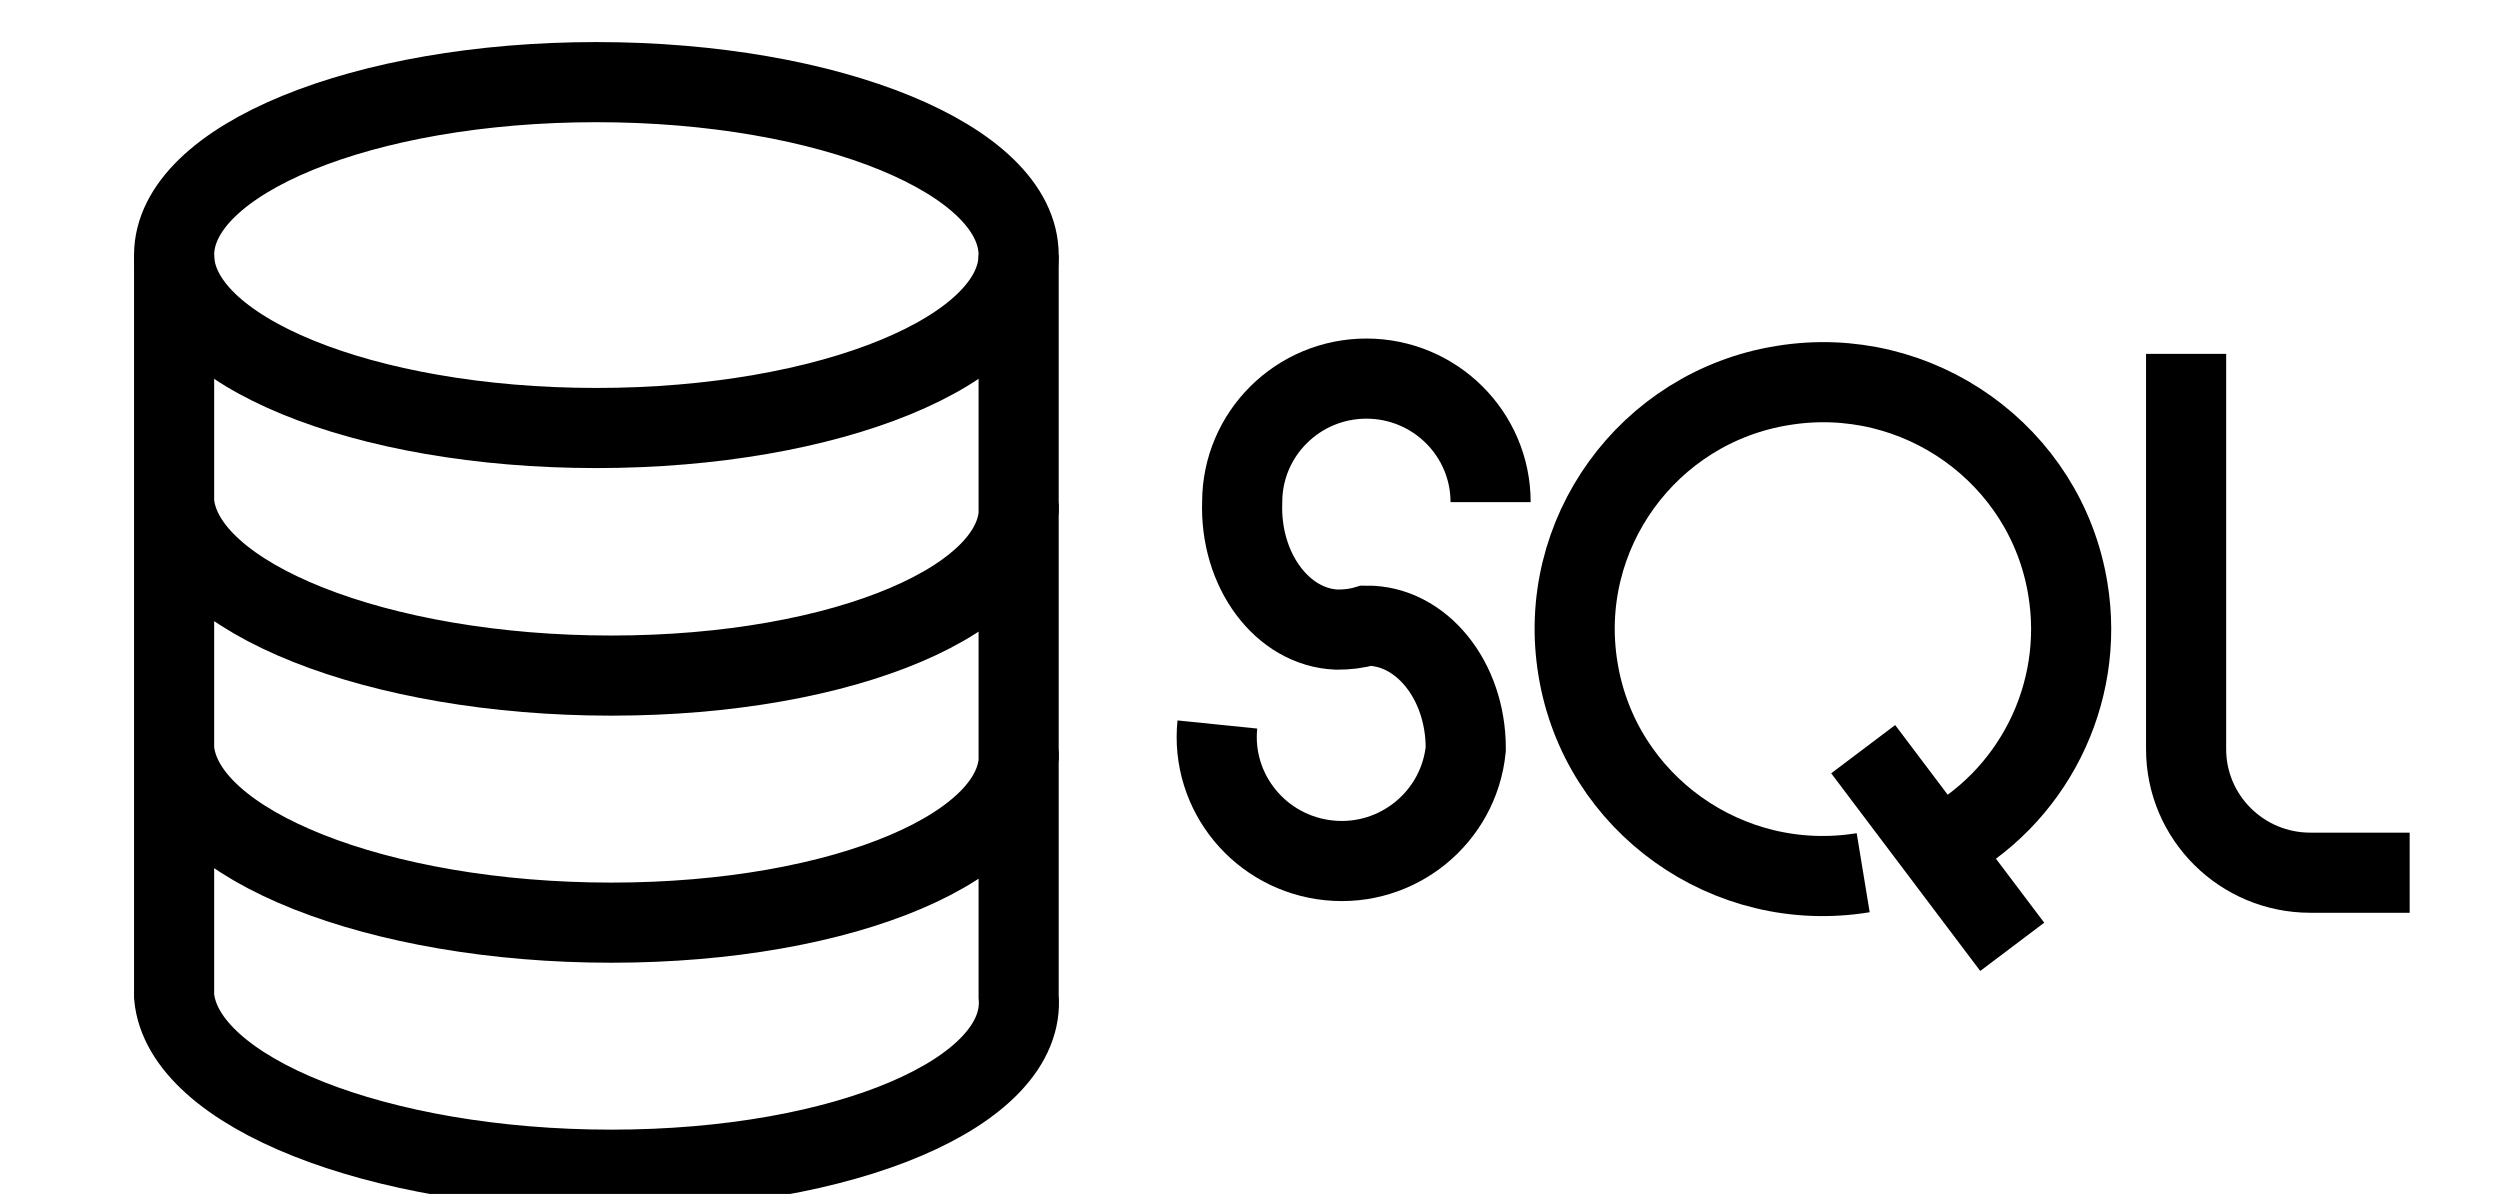
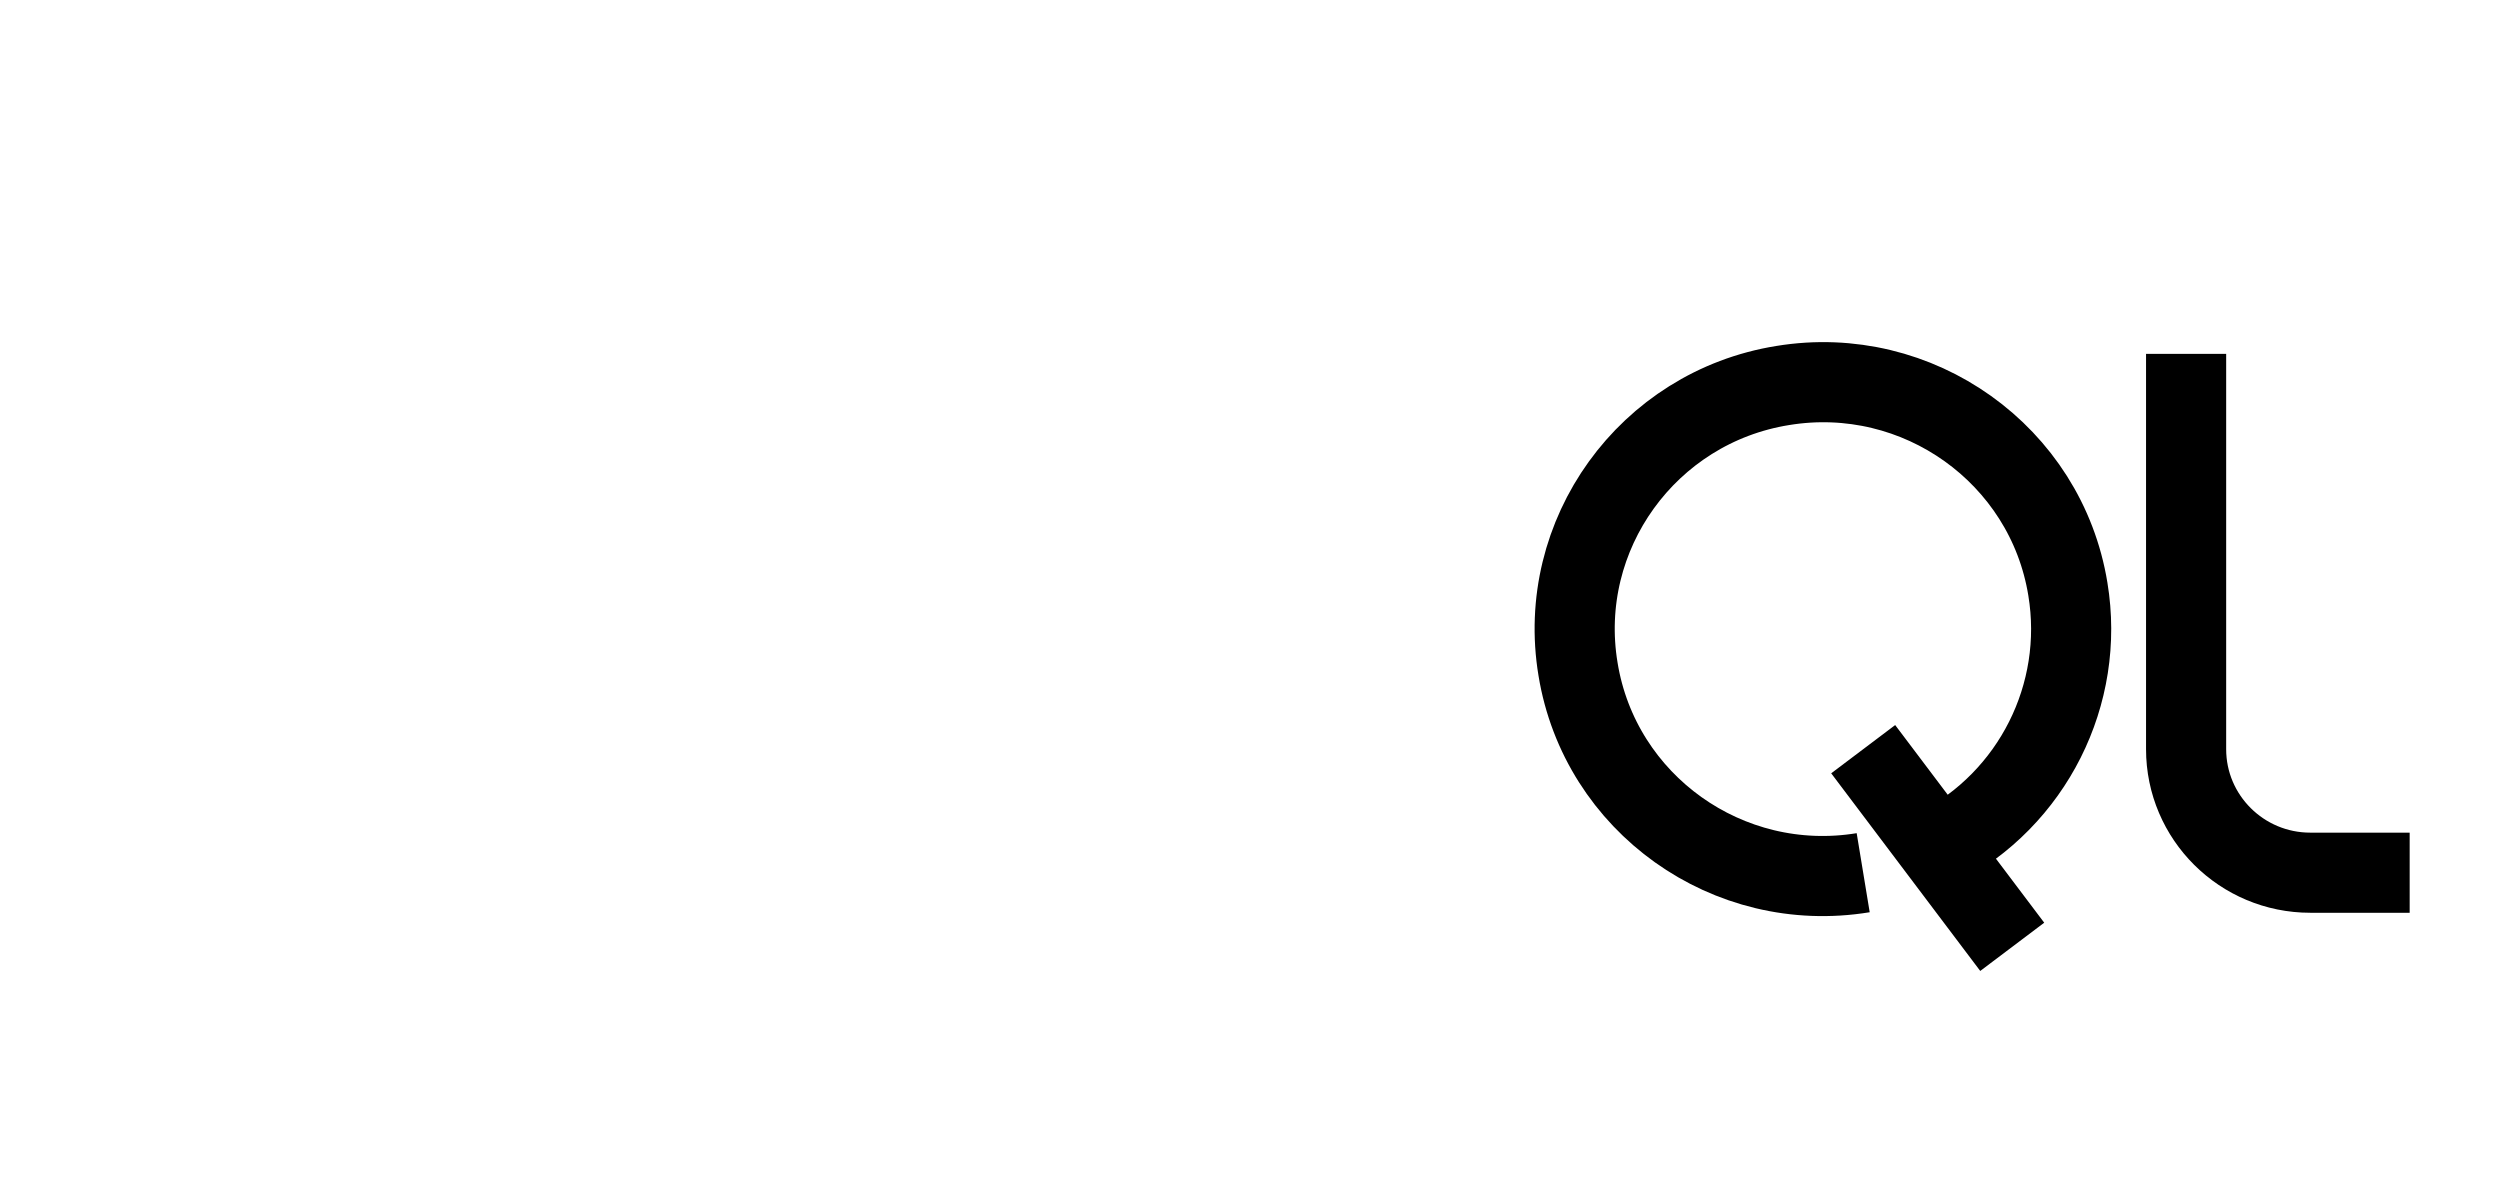
<svg xmlns="http://www.w3.org/2000/svg" width="156" height="75" viewBox="0 0 156 75" fill="none">
  <g clip-path="url(#clip0_576_775)">
-     <path d="M37.214 26.708C51.766 26.708 63.563 21.877 63.563 15.917C63.563 9.957 51.766 5.125 37.214 5.125C22.661 5.125 10.864 9.957 10.864 15.917C10.864 21.877 22.661 26.708 37.214 26.708Z" stroke="black" stroke-width="5" />
-     <path d="M10.864 15.918V62.168C11.39 68.15 23.573 72.99 38.144 72.99C52.714 72.99 64.091 68.15 63.563 62.168V15.918M10.864 31.335C11.39 37.316 23.573 42.157 38.144 42.157C52.714 42.157 64.091 37.316 63.563 31.335M10.864 46.751C11.39 52.733 23.573 57.574 38.144 57.574C52.714 57.574 64.091 52.733 63.563 46.751" stroke="black" stroke-width="5" />
-     <path d="M93.013 31.333C93.013 27.078 89.541 23.625 85.263 23.625C80.986 23.625 77.513 27.078 77.513 31.333C77.359 35.588 80.025 39.165 83.434 39.288C84.055 39.288 84.644 39.227 85.263 39.042C88.674 39.011 91.463 42.433 91.463 46.688C91.463 46.688 91.463 46.719 91.463 46.75C91.029 51.005 87.216 54.119 82.939 53.688C78.66 53.256 75.529 49.463 75.963 45.208" stroke="black" stroke-width="5" />
    <path d="M116.263 54.457C107.831 55.845 99.833 50.141 98.469 41.754C97.074 33.367 102.809 25.412 111.241 24.056C119.673 22.668 127.671 28.372 129.035 36.759C130.12 43.326 126.834 49.863 120.913 52.916M116.263 46.749L125.563 59.082" stroke="black" stroke-width="5" />
    <path d="M136.413 22.082V46.749C136.413 51.004 139.885 54.457 144.163 54.457H150.363" stroke="black" stroke-width="5" />
  </g>
  <defs>
    <clipPath id="clip0_576_775">
      <rect width="155" height="74" fill="white" transform="translate(0.013 0.5)" />
    </clipPath>
  </defs>
</svg>